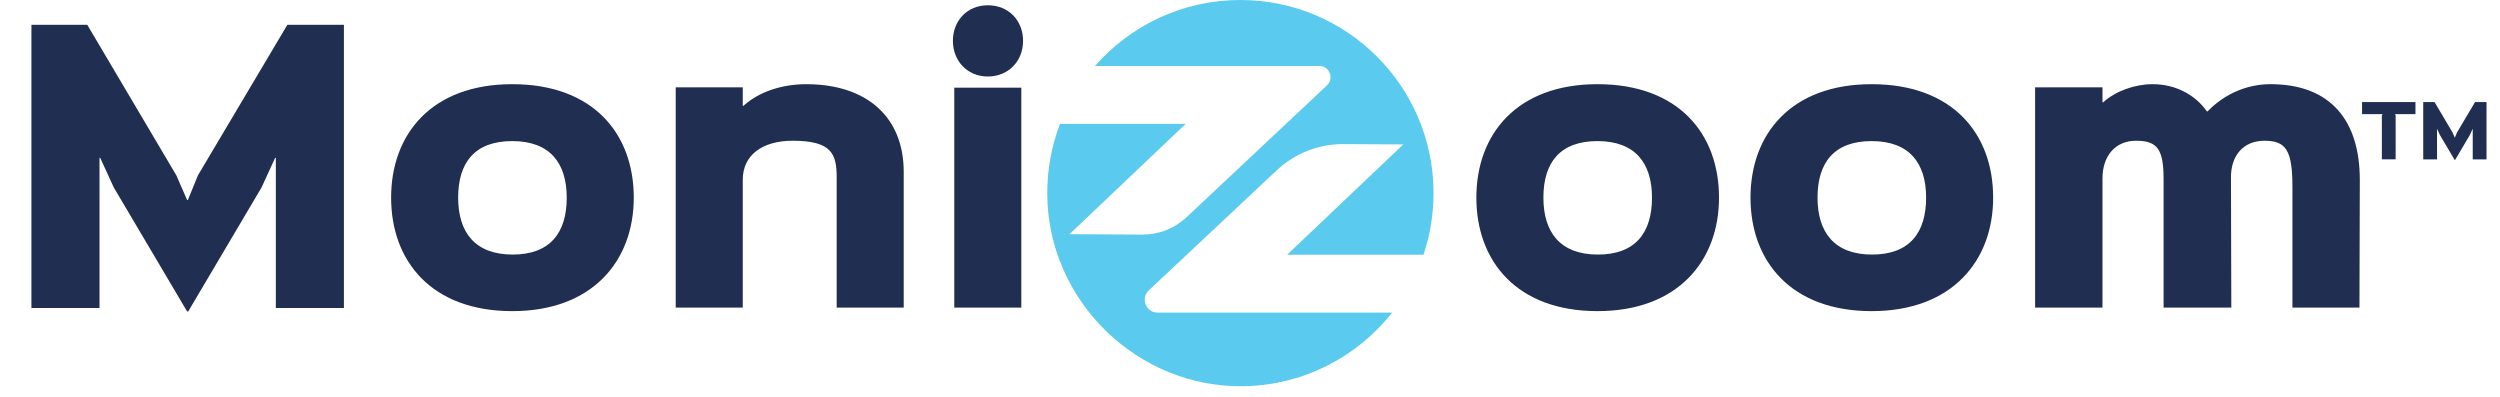
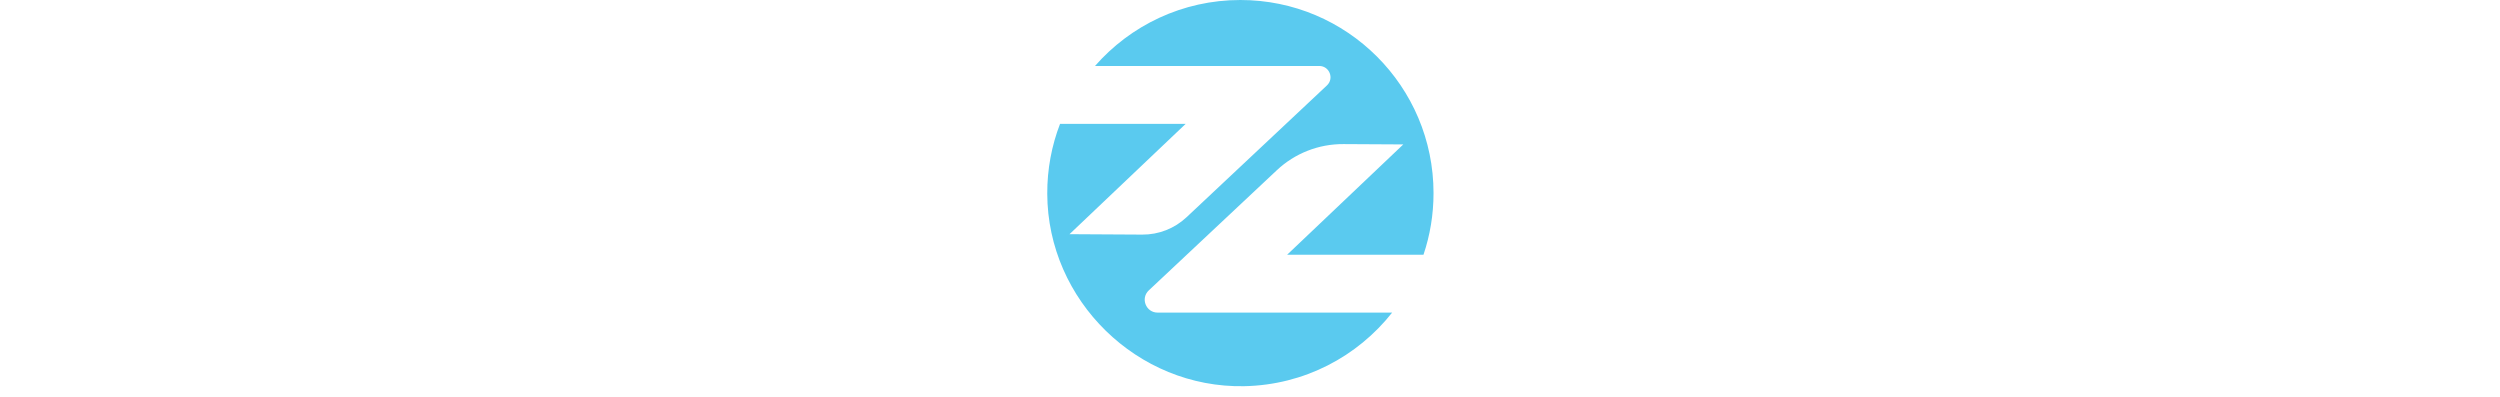
<svg xmlns="http://www.w3.org/2000/svg" width="195" height="31" viewBox="0 0 195 31" fill="none">
-   <path d="M26.825 1.936H22.413L15.441 13.674L14.652 15.607H14.597L13.753 13.674L6.808 1.936H2.451V24.023H7.762V12.312H7.816L8.878 14.627L14.597 24.295H14.679L20.398 14.627L21.46 12.312H21.514V24.023H26.825V1.936ZM44.205 15.417C44.205 18.14 42.925 19.856 39.984 19.856C37.043 19.856 35.736 18.113 35.736 15.417C35.736 12.693 37.016 11.005 39.957 11.005C42.898 11.005 44.205 12.721 44.205 15.417ZM49.434 15.417C49.434 10.433 46.275 6.566 39.957 6.566C33.666 6.566 30.507 10.46 30.507 15.417C30.507 20.373 33.666 24.268 39.957 24.268C46.22 24.268 49.434 20.346 49.434 15.417ZM70.49 13.402C70.49 9.126 67.603 6.566 62.892 6.566C60.931 6.566 59.161 7.192 57.989 8.254H57.935V6.811H52.706V23.995H57.935V14.028C57.935 12.094 59.46 10.978 61.83 10.978C64.88 10.978 65.261 12.013 65.261 13.837V23.995H70.49V13.402ZM79.663 6.838H74.434V23.995H79.663V6.838ZM79.799 3.189C79.799 1.609 78.683 0.411 77.049 0.411C75.442 0.411 74.326 1.609 74.326 3.189C74.326 4.741 75.442 5.967 77.049 5.967C78.656 5.967 79.799 4.769 79.799 3.189Z" fill="#1F2E51" />
-   <path d="M128.855 15.417C128.855 18.14 127.575 19.856 124.633 19.856C121.692 19.856 120.385 18.113 120.385 15.417C120.385 12.694 121.665 11.005 124.606 11.005C127.547 11.005 128.855 12.721 128.855 15.417ZM134.083 15.417C134.083 10.433 130.924 6.566 124.606 6.566C118.315 6.566 115.156 10.46 115.156 15.417C115.156 20.373 118.315 24.268 124.606 24.268C130.87 24.268 134.083 20.346 134.083 15.417ZM150.237 15.417C150.237 18.14 148.957 19.856 146.016 19.856C143.075 19.856 141.767 18.113 141.767 15.417C141.767 12.694 143.047 11.005 145.989 11.005C148.93 11.005 150.237 12.721 150.237 15.417ZM155.466 15.417C155.466 10.433 152.307 6.566 145.989 6.566C139.698 6.566 136.539 10.46 136.539 15.417C136.539 20.373 139.698 24.268 145.989 24.268C152.252 24.268 155.466 20.346 155.466 15.417ZM184.065 14.028C184.065 9.48 181.859 6.566 177.093 6.566C175.16 6.566 173.417 7.41 172.191 8.69H172.137C171.293 7.465 169.768 6.566 167.916 6.566C166.5 6.566 165.002 7.111 164.049 7.982H163.994V6.811H158.738V23.995H163.994V13.919C163.994 12.149 165.002 10.978 166.609 10.978C168.297 10.978 168.76 11.659 168.76 14.001V23.995H174.043L174.016 13.892C173.989 12.149 174.969 10.978 176.631 10.978C178.319 10.978 178.809 11.74 178.809 14.573V23.995H184.038L184.065 14.028Z" fill="#1F2E51" />
-   <path d="M188.406 7.961H184.241V8.904H185.84L185.785 9.004V12.429H186.861V9.004L186.806 8.904H188.406V7.961ZM193.949 7.961H193.055L191.643 10.338L191.483 10.73H191.472L191.301 10.338L189.895 7.961H189.012V12.435H190.088V10.063H190.099L190.314 10.532L191.472 12.49H191.489L192.647 10.532L192.862 10.063H192.873V12.435H193.949V7.961Z" fill="#1F2E51" />
  <path d="M111.032 19.868C111.541 18.36 111.815 16.744 111.815 15.064C111.815 6.744 105.071 0 96.749 0C92.228 0 88.171 1.993 85.41 5.146H102.902C103.696 5.146 104.08 6.119 103.502 6.661L92.552 16.943C91.616 17.822 90.378 18.308 89.095 18.299L83.422 18.266L92.48 9.663H82.683C82.032 11.352 81.679 13.189 81.686 15.11C81.712 23.439 88.715 30.281 97.042 30.123C101.724 30.033 105.883 27.811 108.586 24.383H90.293C89.385 24.383 88.943 23.271 89.606 22.649L99.592 13.278C100.998 11.957 102.859 11.227 104.79 11.239L109.456 11.265L100.398 19.868H111.032Z" fill="#5ACAEF" />
</svg>